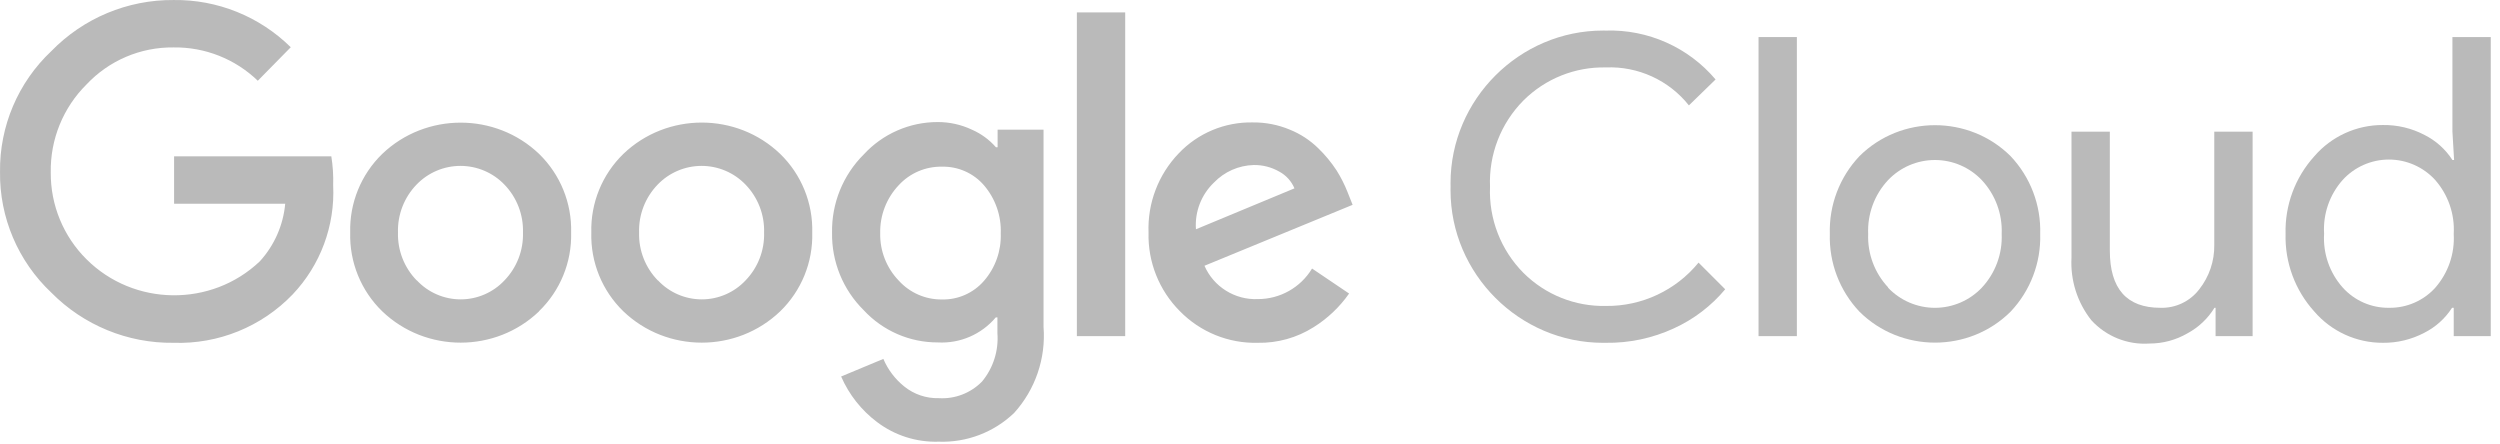
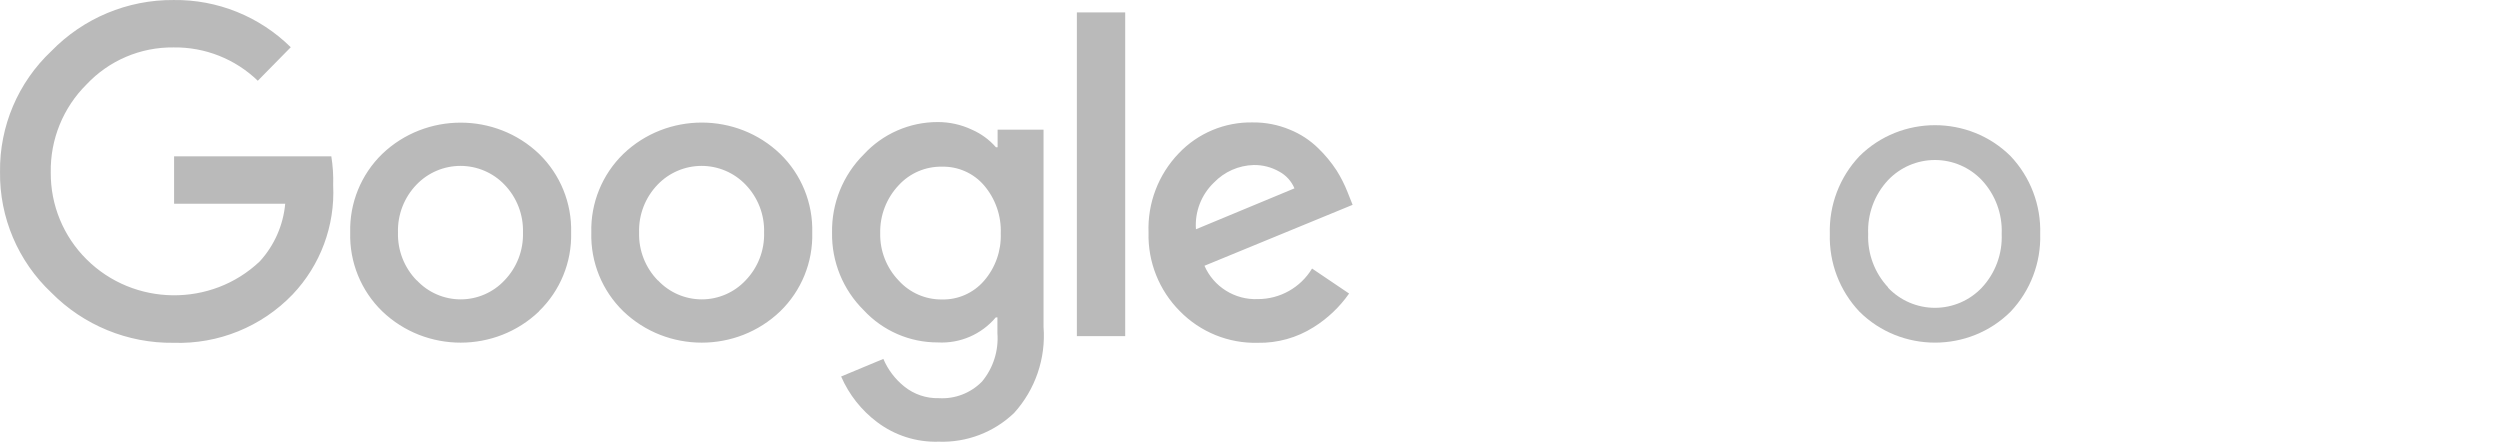
<svg xmlns="http://www.w3.org/2000/svg" width="100%" height="100%" viewBox="0 0 135 24" version="1.1" xml:space="preserve" style="fill-rule:evenodd;clip-rule:evenodd;stroke-linejoin:round;stroke-miterlimit:2">
  <g transform="matrix(1,0,0,1,-43.419,-3.999)">
    <g>
      <path d="M52.79,22.51C50.314,22.542 47.929,21.562 46.19,19.8C44.395,18.111 43.389,15.744 43.42,13.28C43.39,10.816 44.396,8.449 46.19,6.76C47.921,4.979 50.307,3.982 52.79,4C55.155,3.968 57.437,4.888 59.12,6.55L57.34,8.36C56.121,7.182 54.484,6.535 52.79,6.56C51.013,6.538 49.306,7.264 48.09,8.56C46.827,9.813 46.129,11.531 46.16,13.31C46.145,15.069 46.842,16.761 48.09,18C50.649,20.55 54.832,20.599 57.45,18.11C58.234,17.251 58.716,16.158 58.82,15L52.82,15L52.82,12.44L61.31,12.44C61.393,12.956 61.427,13.478 61.41,14C61.517,16.182 60.725,18.316 59.22,19.9C57.546,21.643 55.206,22.593 52.79,22.51ZM72.53,20.81C70.177,23.066 66.413,23.066 64.06,20.81C62.914,19.699 62.286,18.156 62.33,16.56C62.287,14.965 62.915,13.422 64.06,12.31C66.415,10.059 70.175,10.059 72.53,12.31C73.675,13.422 74.303,14.965 74.26,16.56C74.302,18.157 73.67,19.701 72.52,20.81L72.53,20.81ZM65.93,19.14C66.542,19.794 67.399,20.165 68.295,20.165C69.191,20.165 70.048,19.794 70.66,19.14C71.327,18.45 71.688,17.519 71.66,16.56C71.69,15.598 71.329,14.663 70.66,13.97C70.04,13.323 69.181,12.957 68.285,12.957C67.389,12.957 66.53,13.323 65.91,13.97C65.241,14.663 64.88,15.598 64.91,16.56C64.884,17.521 65.249,18.452 65.92,19.14L65.93,19.14ZM85.55,20.81C83.197,23.066 79.433,23.066 77.08,20.81C75.934,19.699 75.306,18.156 75.35,16.56C75.307,14.965 75.935,13.422 77.08,12.31C79.433,10.054 83.197,10.054 85.55,12.31C86.695,13.422 87.323,14.965 87.28,16.56C87.324,18.156 86.696,19.699 85.55,20.81ZM78.95,19.14C79.562,19.794 80.419,20.165 81.315,20.165C82.211,20.165 83.068,19.794 83.68,19.14C84.347,18.45 84.708,17.519 84.68,16.56C84.71,15.598 84.349,14.663 83.68,13.97C83.06,13.323 82.201,12.957 81.305,12.957C80.409,12.957 79.55,13.323 78.93,13.97C78.261,14.663 77.9,15.598 77.93,16.56C77.904,17.521 78.269,18.452 78.94,19.14L78.95,19.14ZM94.11,27.85C92.912,27.888 91.736,27.514 90.78,26.79C89.931,26.152 89.263,25.304 88.84,24.33L91.12,23.38C91.368,23.962 91.756,24.474 92.25,24.87C92.778,25.296 93.442,25.519 94.12,25.5C94.99,25.553 95.841,25.224 96.45,24.6C97.052,23.874 97.35,22.941 97.28,22L97.28,21.14L97.19,21.14C96.418,22.057 95.257,22.558 94.06,22.49C92.543,22.495 91.091,21.863 90.06,20.75C88.942,19.646 88.323,18.131 88.35,16.56C88.322,14.98 88.94,13.455 90.06,12.34C91.089,11.222 92.541,10.587 94.06,10.59C94.696,10.589 95.325,10.729 95.9,11C96.398,11.217 96.842,11.542 97.2,11.95L97.29,11.95L97.29,11L99.77,11L99.77,21.65C99.902,23.352 99.326,25.035 98.18,26.3C97.088,27.344 95.62,27.904 94.11,27.85ZM94.29,20.17C95.154,20.189 95.983,19.822 96.55,19.17C97.167,18.463 97.492,17.548 97.46,16.61C97.497,15.657 97.172,14.724 96.55,14C95.984,13.347 95.154,12.98 94.29,13C93.403,12.982 92.55,13.346 91.95,14C91.289,14.698 90.929,15.629 90.95,16.59C90.929,17.542 91.29,18.464 91.95,19.15C92.547,19.81 93.4,20.182 94.29,20.17ZM104.18,4.67L104.18,22.15L101.57,22.15L101.57,4.67L104.18,4.67ZM111.34,22.51C109.761,22.551 108.234,21.93 107.13,20.8C106.01,19.678 105.399,18.144 105.44,16.56C105.38,14.972 105.969,13.426 107.07,12.28C108.108,11.186 109.562,10.579 111.07,10.61C111.756,10.603 112.437,10.735 113.07,11C113.64,11.23 114.16,11.57 114.6,12C114.978,12.365 115.313,12.77 115.6,13.21C115.832,13.581 116.03,13.973 116.19,14.38L116.46,15.06L108.46,18.35C108.954,19.485 110.103,20.203 111.34,20.15C112.537,20.153 113.652,19.526 114.27,18.5L116.27,19.85C115.76,20.58 115.106,21.199 114.35,21.67C113.451,22.238 112.404,22.53 111.34,22.51ZM108,16.38L113.32,14.17C113.156,13.78 112.863,13.459 112.49,13.26C112.072,13.024 111.6,12.903 111.12,12.91C110.306,12.931 109.533,13.273 108.97,13.86C108.288,14.513 107.932,15.438 108,16.38Z" style="fill-opacity:0.27;fill-rule:nonzero" />
-       <path d="M130.13,22.51C130.083,22.511 130.035,22.511 129.988,22.511C125.467,22.511 121.748,18.792 121.748,14.271C121.748,14.207 121.749,14.144 121.75,14.08C121.749,14.016 121.748,13.953 121.748,13.889C121.748,9.368 125.467,5.649 129.988,5.649C130.035,5.649 130.083,5.649 130.13,5.65C132.404,5.579 134.591,6.552 136.06,8.29L134.62,9.69C133.54,8.332 131.874,7.569 130.14,7.64C128.477,7.603 126.869,8.246 125.69,9.42C124.464,10.653 123.808,12.343 123.88,14.08C123.808,15.817 124.464,17.507 125.69,18.74C126.869,19.914 128.477,20.557 130.14,20.52C132.075,20.542 133.917,19.679 135.14,18.18L136.58,19.62C135.826,20.522 134.879,21.243 133.81,21.73C132.657,22.262 131.4,22.529 130.13,22.51Z" style="fill-opacity:0.27;fill-rule:nonzero" />
-       <rect x="138.38" y="6" width="2.07" height="16.15" style="fill-opacity:0.27;fill-rule:nonzero" />
      <path d="M143.83,12.43C146.073,10.202 149.747,10.202 151.99,12.43C153.061,13.561 153.637,15.073 153.59,16.63C153.637,18.187 153.061,19.699 151.99,20.83C149.747,23.058 146.073,23.058 143.83,20.83C142.759,19.699 142.183,18.187 142.23,16.63C142.183,15.073 142.759,13.561 143.83,12.43ZM145.37,19.53C146.029,20.226 146.946,20.621 147.905,20.621C148.864,20.621 149.781,20.226 150.44,19.53C151.171,18.746 151.556,17.701 151.51,16.63C151.556,15.559 151.171,14.514 150.44,13.73C149.781,13.034 148.864,12.639 147.905,12.639C146.946,12.639 146.029,13.034 145.37,13.73C144.639,14.514 144.254,15.559 144.3,16.63C144.259,17.699 144.648,18.74 145.38,19.52L145.37,19.53Z" style="fill-opacity:0.27;fill-rule:nonzero" />
-       <path d="M165.06,22.15L163.06,22.15L163.06,20.62L163,20.62C162.644,21.201 162.14,21.677 161.54,22C160.917,22.361 160.21,22.551 159.49,22.55C158.307,22.631 157.149,22.166 156.35,21.29C155.593,20.332 155.212,19.129 155.28,17.91L155.28,11.11L157.35,11.11L157.35,17.53C157.35,19.59 158.26,20.62 160.08,20.62C160.9,20.646 161.683,20.273 162.18,19.62C162.716,18.94 163.003,18.096 162.99,17.23L162.99,11.11L165.06,11.11L165.06,22.15Z" style="fill-opacity:0.27;fill-rule:nonzero" />
-       <path d="M172.09,22.51C170.67,22.515 169.316,21.897 168.39,20.82C167.354,19.675 166.798,18.174 166.84,16.63C166.798,15.086 167.354,13.585 168.39,12.44C169.316,11.363 170.67,10.745 172.09,10.75C172.877,10.738 173.654,10.923 174.35,11.29C174.962,11.598 175.48,12.064 175.85,12.64L175.94,12.64L175.85,11.11L175.85,6L177.92,6L177.92,22.15L175.92,22.15L175.92,20.62L175.83,20.62C175.46,21.196 174.942,21.662 174.33,21.97C173.64,22.333 172.87,22.519 172.09,22.51ZM172.43,20.62C173.376,20.634 174.284,20.24 174.92,19.54C175.623,18.74 175.982,17.693 175.92,16.63C175.982,15.567 175.623,14.52 174.92,13.72C174.28,13.016 173.371,12.615 172.42,12.615C171.469,12.615 170.56,13.016 169.92,13.72C169.215,14.515 168.855,15.559 168.92,16.62C168.855,17.681 169.215,18.725 169.92,19.52C170.557,20.233 171.474,20.634 172.43,20.62Z" style="fill-opacity:0.27;fill-rule:nonzero" />
    </g>
  </g>
</svg>